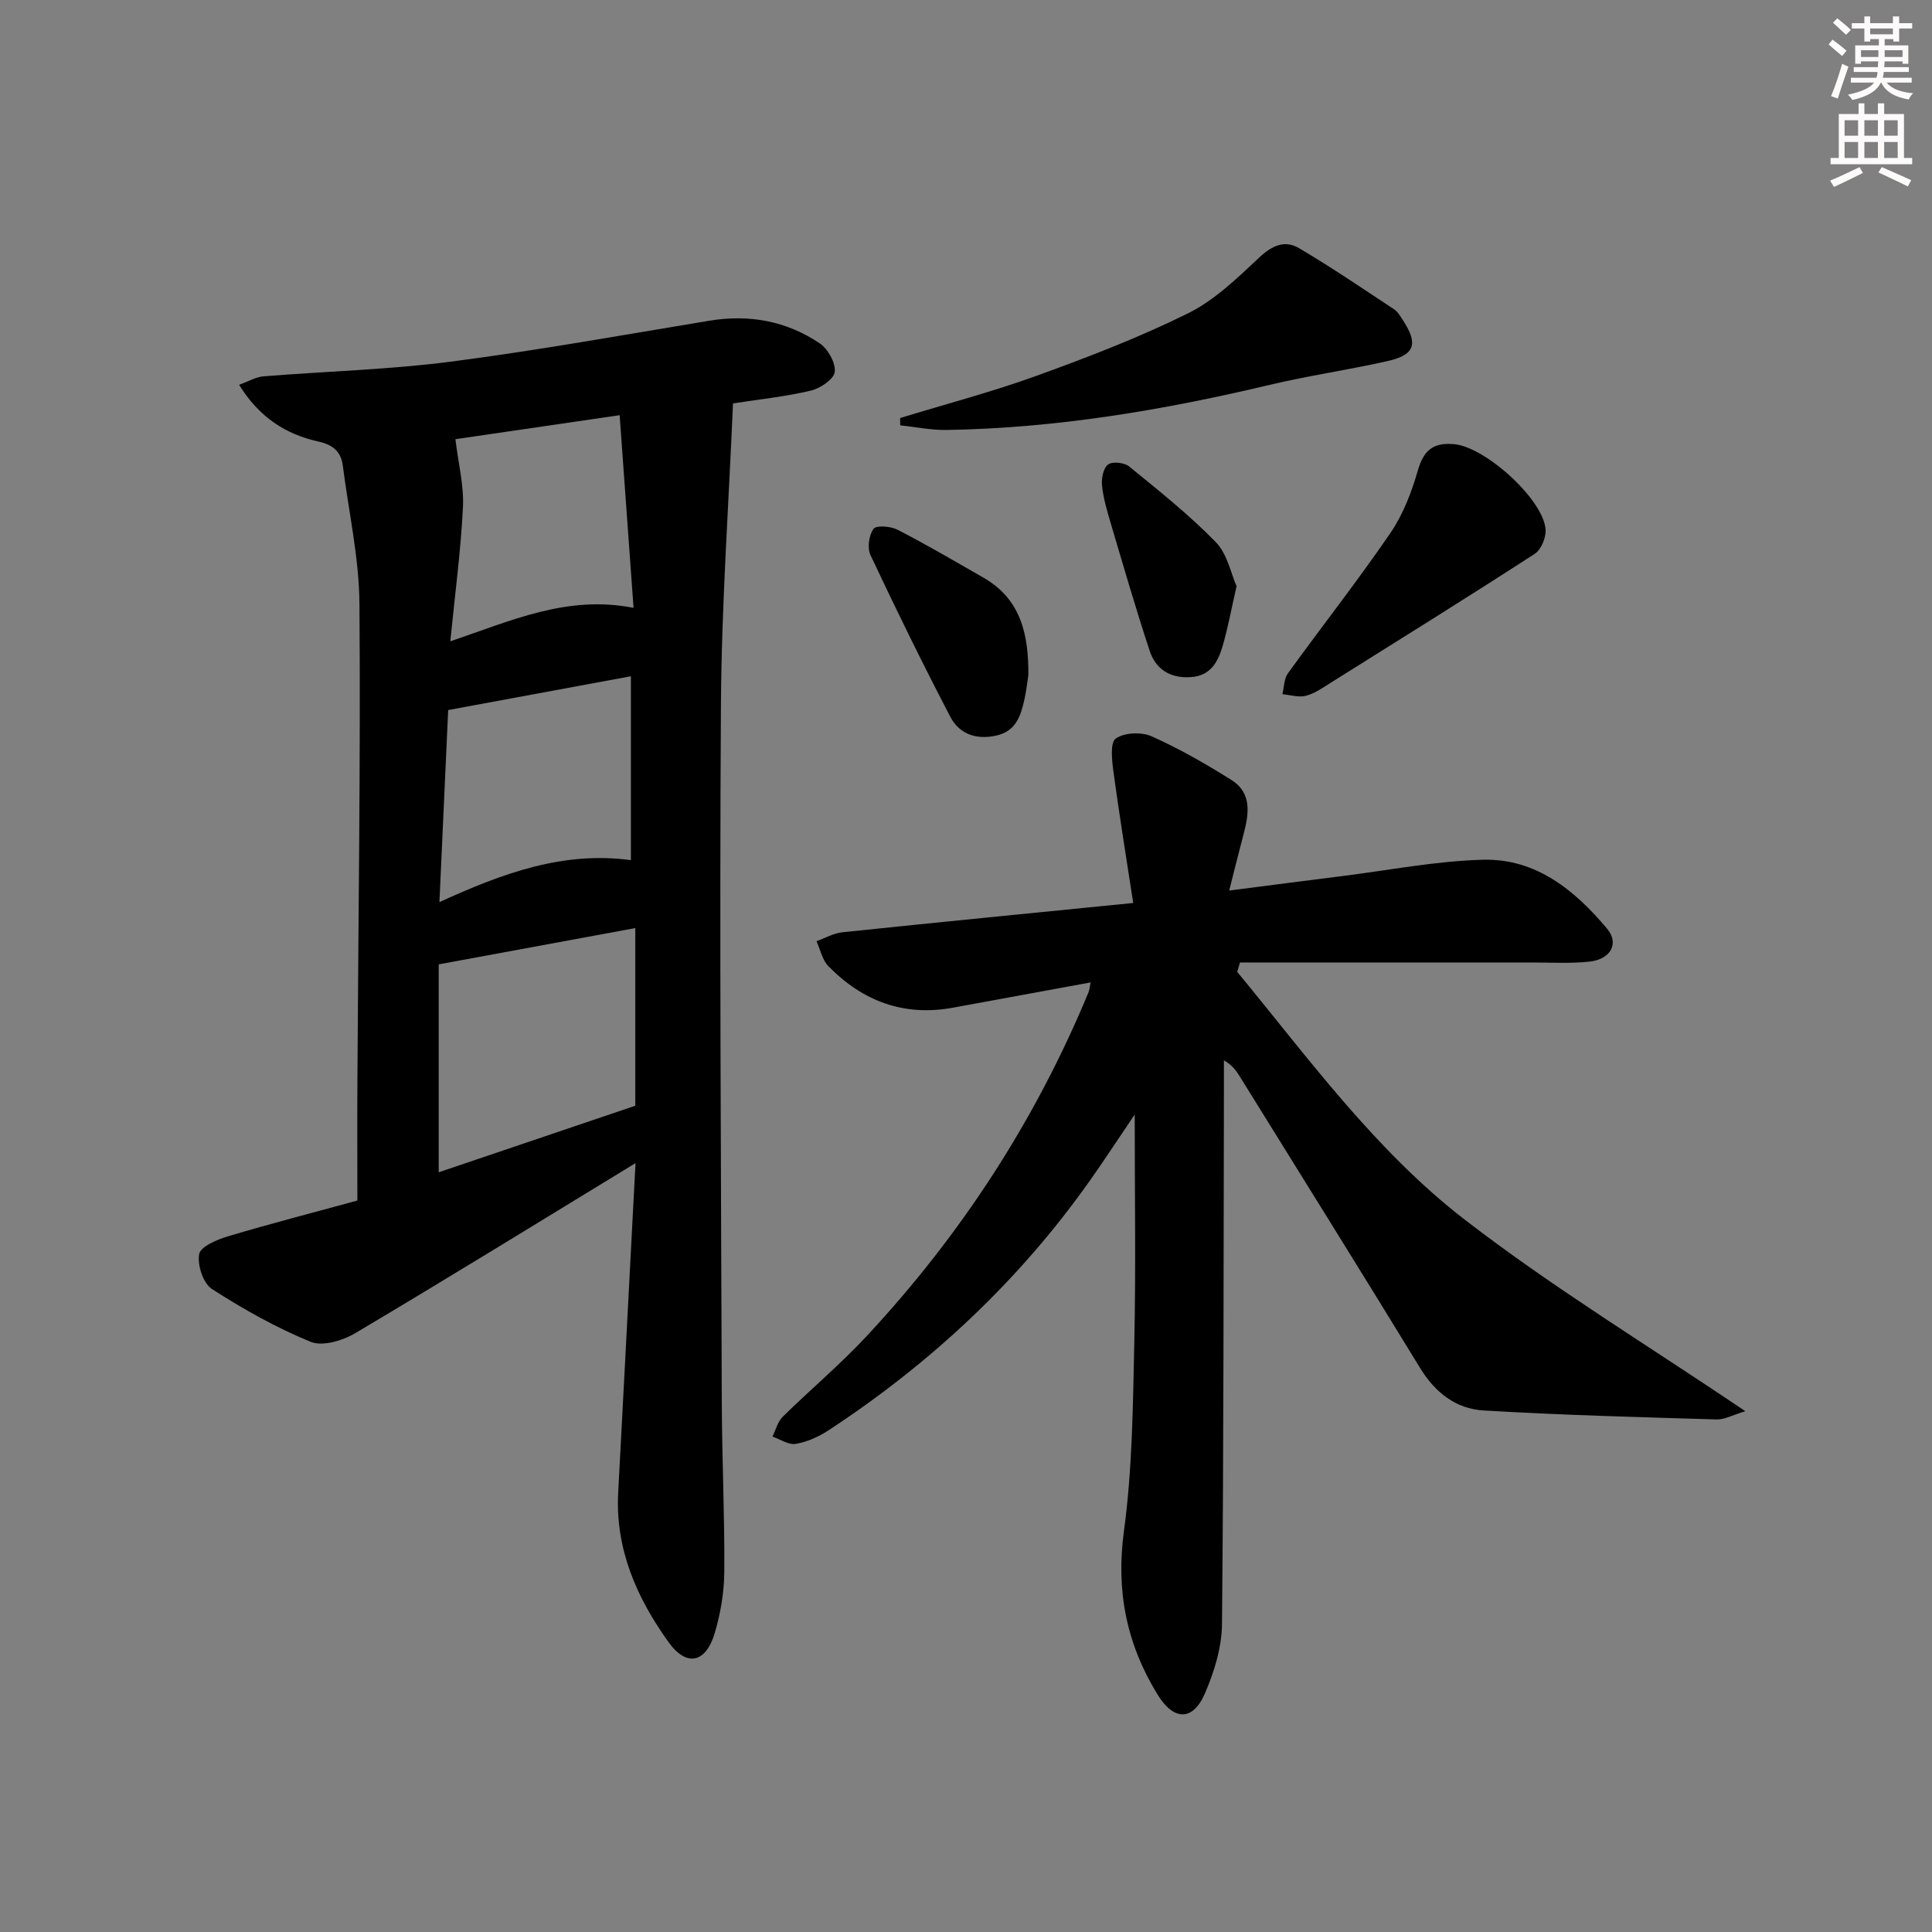
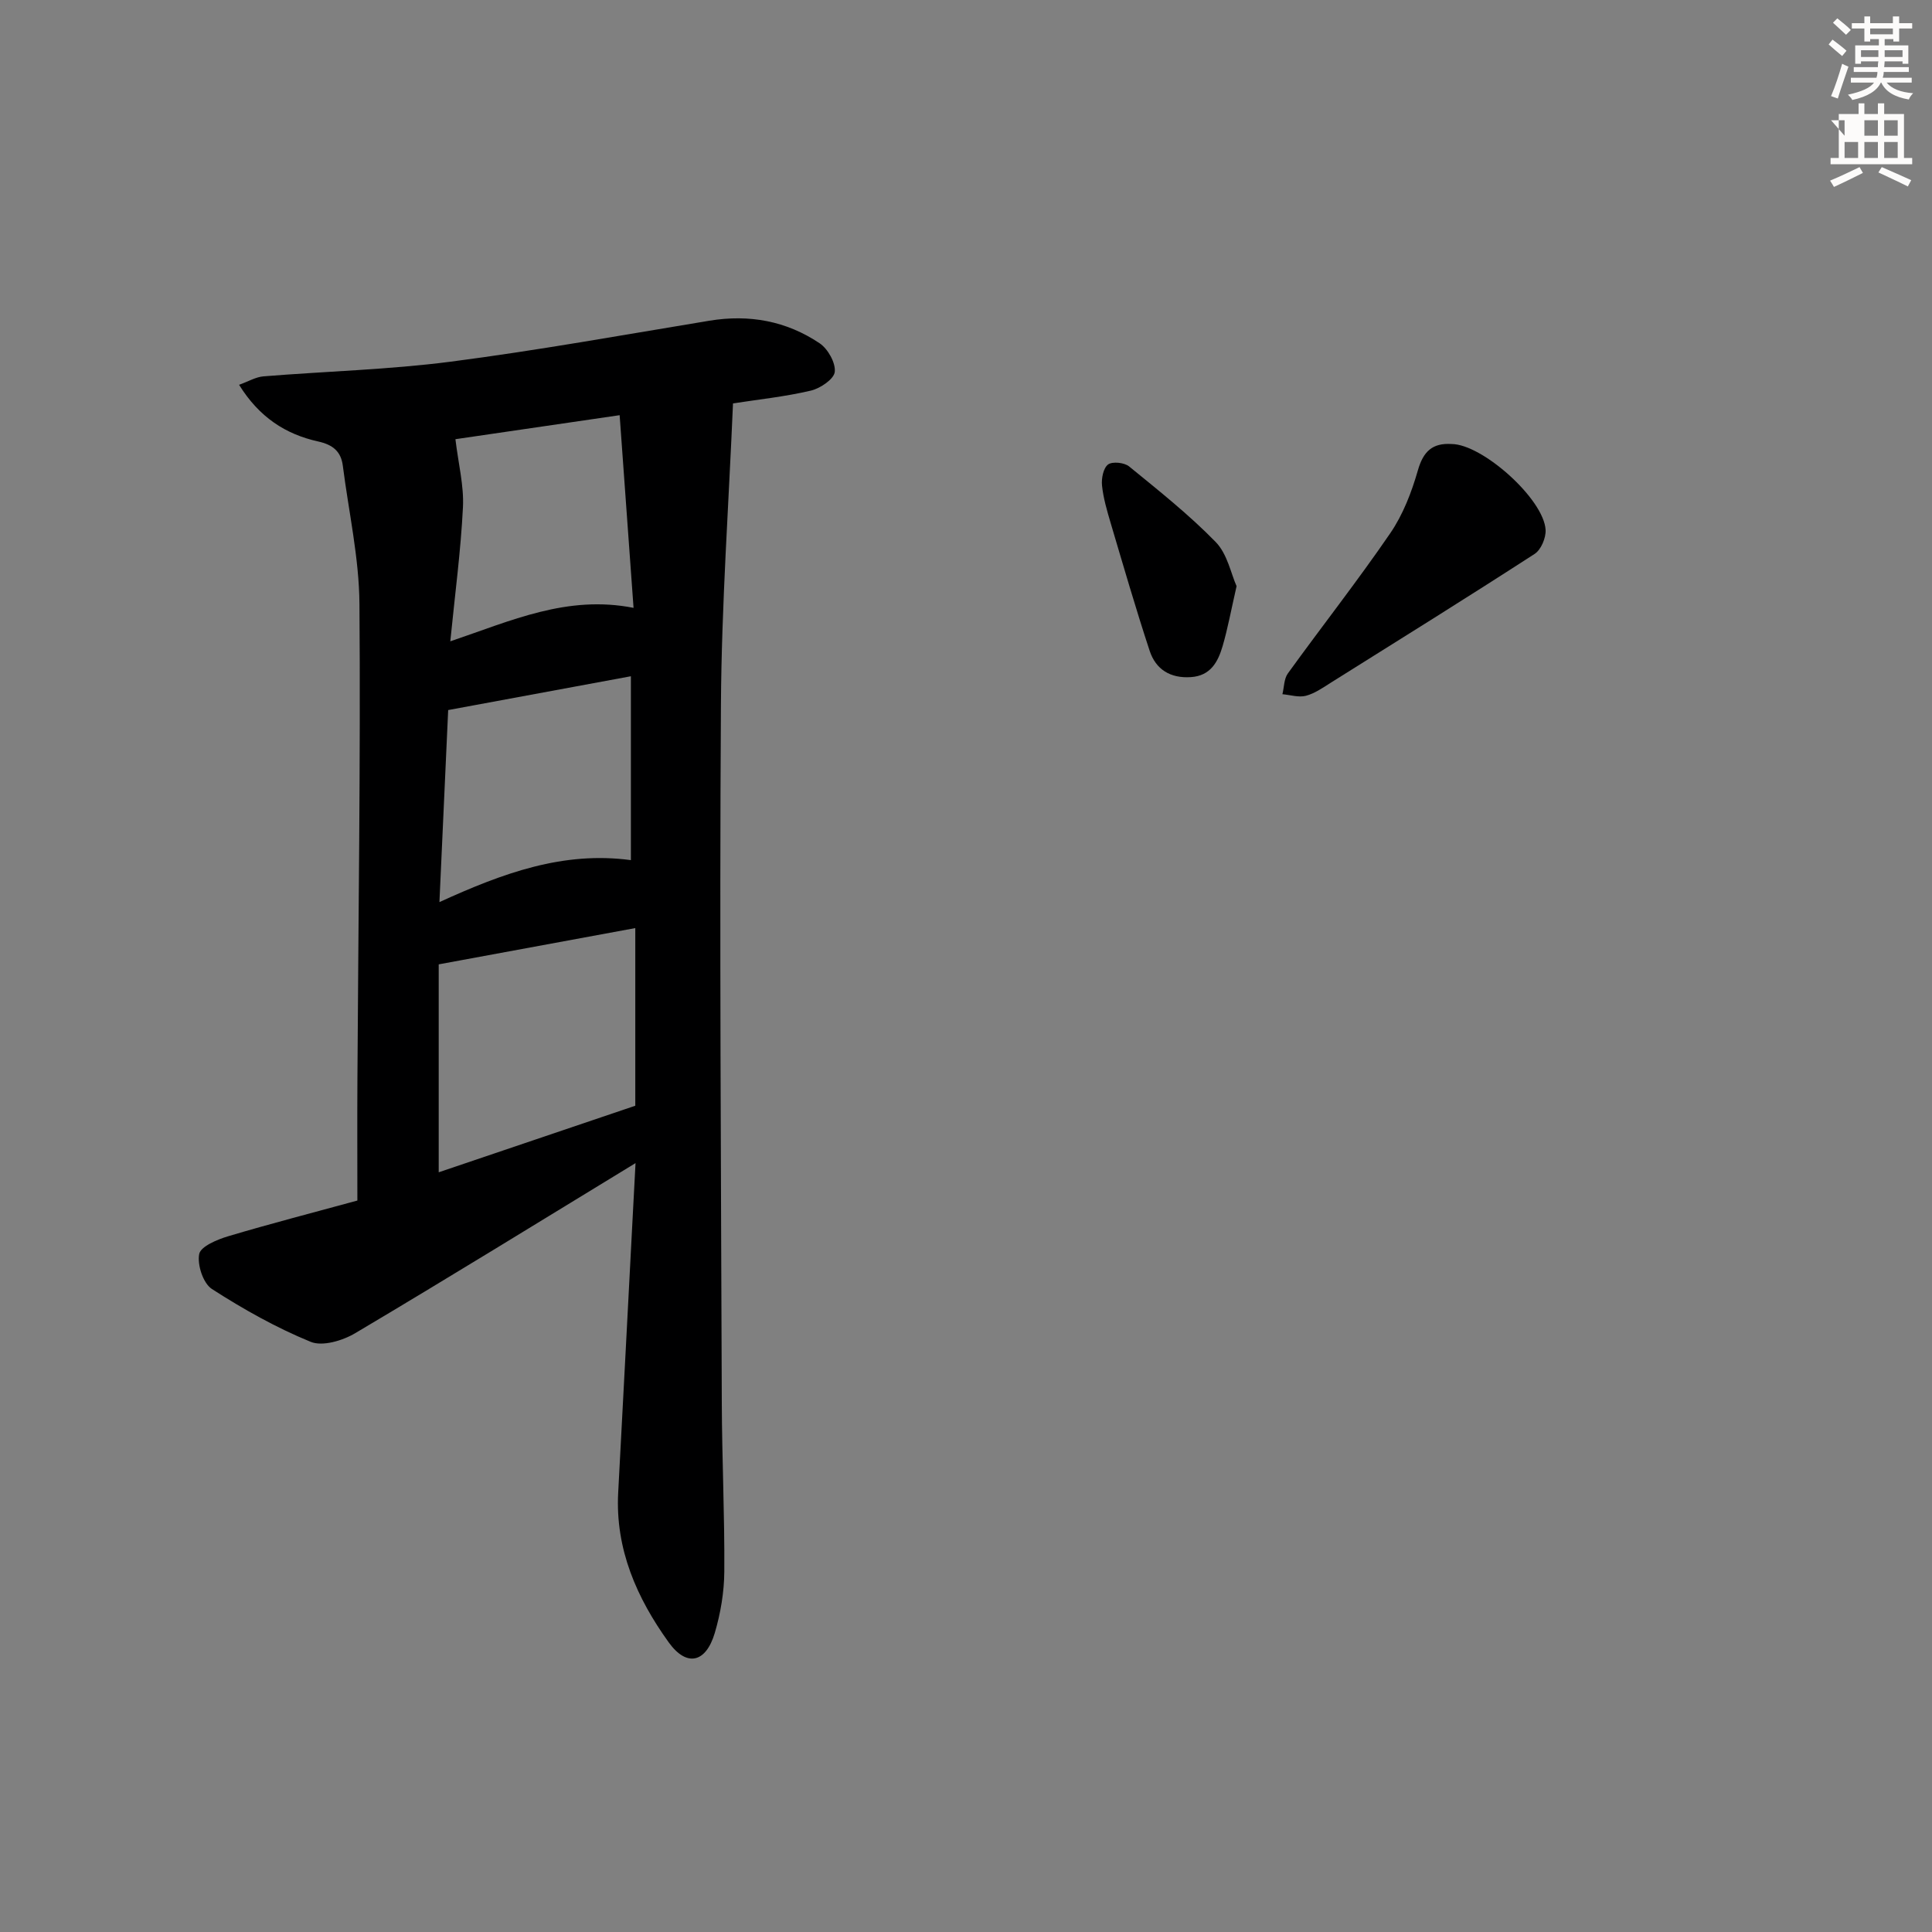
<svg xmlns="http://www.w3.org/2000/svg" enable-background="new 0 0 400 400" viewBox="0 0 400 400">
  <rect x="0" y="0" width="400" height="400" fill="#808080" stroke="none" />
  <g fill="#000001">
    <path d="m131.58 240.81c-19.91 12.14-38.87 23.84-58.02 35.2-2.6 1.55-6.78 2.81-9.24 1.8-7.13-2.92-13.96-6.76-20.45-10.94-1.81-1.17-3.06-5-2.63-7.23.3-1.58 3.73-3.01 6.01-3.69 8.72-2.6 17.53-4.87 26.74-7.39 0-8.53-.04-16.83.01-25.13.18-32.81.67-65.61.42-98.41-.07-9.53-2.23-19.05-3.44-28.58-.38-3.02-2.12-4.38-5.12-5.04-6.71-1.49-12.18-4.99-16.36-11.73 1.94-.7 3.46-1.62 5.05-1.75 12.92-1.05 25.93-1.38 38.77-3.04 17.92-2.32 35.72-5.54 53.55-8.48 8.25-1.36 15.95.05 22.82 4.67 1.71 1.15 3.34 4.03 3.14 5.92-.15 1.49-2.99 3.42-4.94 3.88-5.3 1.25-10.75 1.82-16.13 2.65-.88 20.87-2.37 41.68-2.5 62.49-.3 48.14.02 96.29.18 144.44.04 11.64.6 23.29.52 34.93-.03 4.26-.77 8.64-1.98 12.73-1.84 6.18-5.82 7.09-9.54 1.91-6.59-9.16-11.08-19.28-10.45-31 1.02-19.08 2.01-38.17 3.01-57.26.18-3.43.36-6.84.58-10.95zm-.05-48.66c-14.11 2.6-27.39 5.05-40.7 7.51v43.05c13.98-4.74 27.44-9.29 40.7-13.78 0-12.36 0-24.3 0-36.78zm-.91-14.07c0-13.05 0-25.43 0-38.07-12.74 2.36-25.05 4.64-37.83 7-.61 13.29-1.2 26.25-1.81 39.76 13.25-6.05 25.66-10.57 39.64-8.69zm-2.33-92.12c-12.29 1.8-23.68 3.46-34 4.97.61 5.11 1.78 9.62 1.56 14.07-.45 9.06-1.66 18.08-2.62 27.78 12.61-4.26 24.18-9.64 37.94-6.93-.96-13.42-1.89-26.28-2.88-39.89z" />
-     <path d="m256.15 201.21c14.79 17.93 28.61 37.02 47.09 51.29 18.22 14.07 38.02 26.09 58.11 39.67-2.64.79-4.3 1.76-5.93 1.71-16.1-.48-32.21-.9-48.28-1.86-5.69-.34-10.02-3.7-13.13-8.8-12.31-20.15-24.82-40.17-37.26-60.24-.76-1.22-1.55-2.42-3.35-3.45v5.76c-.08 36.99-.04 73.99-.4 110.98-.05 4.81-1.6 9.87-3.54 14.34-2.52 5.81-6.48 5.66-9.82.2-6.4-10.44-8.62-21.4-6.94-33.82 1.76-12.97 1.86-26.2 2.15-39.32.33-15.13.08-30.27.08-46.92-3.58 5.29-6.32 9.49-9.21 13.58-14.67 20.79-32.94 37.85-54.16 51.79-2.03 1.33-4.43 2.41-6.8 2.82-1.48.26-3.21-.96-4.83-1.51.69-1.39 1.08-3.08 2.13-4.11 5.69-5.6 11.84-10.76 17.28-16.59 19.59-21 35.03-44.73 46.03-71.3.18-.43.2-.93.43-2.03-9.71 1.78-19.1 3.5-28.49 5.23-10.17 1.87-18.71-1.35-25.79-8.58-1.27-1.29-1.67-3.43-2.47-5.18 1.78-.64 3.52-1.66 5.34-1.85 19.66-2.06 39.34-3.98 60.23-6.07-1.43-9.33-2.89-18.27-4.1-27.23-.31-2.32-.71-5.98.49-6.82 1.77-1.24 5.32-1.39 7.41-.46 5.73 2.56 11.23 5.71 16.55 9.06 4.29 2.71 3.6 7.04 2.49 11.23-.92 3.5-1.79 7.01-2.97 11.65 8.44-1.08 15.92-2.07 23.41-3 9.72-1.21 19.42-3.13 29.16-3.38 10.93-.28 18.99 6.3 25.68 14.29 2.55 3.06.73 6.35-3.7 6.81-3.95.41-7.98.17-11.98.17-20.11.01-40.23 0-60.34 0-.18.67-.37 1.31-.57 1.94z" />
-     <path d="m186.36 86.55c9.45-2.89 19.03-5.41 28.31-8.77 10.59-3.83 21.16-7.9 31.24-12.88 5.47-2.7 10.17-7.22 14.69-11.48 2.7-2.55 5.34-3.82 8.37-2.03 6.69 3.95 13.12 8.33 19.61 12.61.79.52 1.34 1.47 1.88 2.3 3.21 4.91 2.49 7.18-3.2 8.46-8.08 1.83-16.32 3-24.38 4.92-22.02 5.24-44.23 8.97-66.9 9.34-3.19.05-6.4-.62-9.6-.96 0-.51-.01-1.01-.02-1.51z" />
    <path d="m300.53 91.93c6.36.01 19.12 11.4 19.47 17.78.09 1.65-.95 4.12-2.27 4.97-13.93 9.01-28.02 17.78-42.08 26.59-1.69 1.06-3.39 2.28-5.26 2.78-1.49.4-3.24-.18-4.88-.32.36-1.46.32-3.2 1.14-4.32 7.01-9.7 14.42-19.13 21.18-29 2.65-3.86 4.43-8.51 5.73-13.04 1.12-3.92 3.02-5.69 6.97-5.44z" />
-     <path d="m212.91 139.8c-.26 1.64-.43 3.29-.79 4.9-.78 3.48-1.72 6.74-6.01 7.63-4.17.87-7.55-.46-9.37-3.95-5.75-11.02-11.21-22.19-16.51-33.44-.7-1.48-.34-4.15.63-5.45.59-.79 3.58-.54 5 .2 6.04 3.12 11.92 6.56 17.82 9.95 7.84 4.52 9.29 12.02 9.23 20.16z" />
    <path d="m256.02 121.36c-1.15 5.04-1.83 8.78-2.89 12.41-.96 3.25-2.47 6.15-6.58 6.42-4.25.28-7.25-1.59-8.52-5.43-2.89-8.77-5.46-17.65-8.09-26.51-.75-2.54-1.51-5.12-1.78-7.73-.15-1.46.27-3.61 1.25-4.35.9-.67 3.37-.41 4.36.4 6.15 5.02 12.41 9.99 17.94 15.66 2.41 2.48 3.16 6.57 4.31 9.13z" />
  </g>
  <path d="m378.6 9.2.8-1c.9.7 1.9 1.4 2.9 2.3l-.9 1.1c-1.1-.9-2-1.7-2.8-2.4zm.5 10.7c.9-2.1 1.6-4.3 2.3-6.7.4.2.8.4 1.3.6-.7 2.1-1.5 4.3-2.2 6.6zm.4-15.2.9-.9c1 .8 2 1.6 2.8 2.4l-1 1c-1-.9-1.9-1.8-2.7-2.5zm12.5-1.3h1.2v1.4h2.7v1.1h-2.7v2.7h-1.2v-.5h-1.8v1.3h4.9v3.8h-1.2v-.5h-3.7c0 .4-.1.9-.1 1.2h5.1v1h-5.2c0 .5-.1.9-.2 1.2h6v1h-5.2c1.1 1.3 2.9 2 5.5 2.2-.4.4-.7.8-.9 1.3-2.9-.5-4.8-1.6-5.7-3.5h-.1c-.8 1.7-2.7 2.9-5.9 3.6-.2-.4-.6-.8-.9-1.1 2.8-.6 4.6-1.4 5.4-2.5h-4.8v-1h5.3c.1-.3.2-.7.2-1.2h-4.9v-1h5c0-.4 0-.8.1-1.2h-3.6v.5h-1.2v-3.8h4.9v-1.3h-1.8v.5h-1.2v-2.7h-2.6v-1.1h2.6v-1.4h1.2v1.4h4.7v-1.4zm-6.7 8.4h3.6c0-.4 0-.9 0-1.4h-3.6zm1.9-4.7h4.7v-1.2h-4.7zm6.7 3.3h-3.7v1.4h3.7z" fill="#fcfbfa" />
-   <path d="m384.7 21.4h1.3v2.2h2.8v-2.2h1.3v2.2h4.1v9.1h1.7v1.3h-16.9v-1.3h1.7v-9.1h4.1v-2.2zm.3 13.2.7 1.2c-1.8.9-3.8 1.9-6 2.9-.2-.4-.5-.8-.8-1.3 2.4-1 4.4-2 6.1-2.8zm-3.1-6.5h2.8v-3.2h-2.8zm0 4.6h2.8v-3.3h-2.8zm4.1-4.6h2.8v-3.2h-2.8zm0 4.6h2.8v-3.3h-2.8zm3.6 1.9c2.1.9 4.1 1.8 6.1 2.7l-.7 1.3c-2.2-1.1-4.2-2-6.1-2.9zm3.3-9.7h-2.8v3.2h2.8zm-2.8 7.8h2.8v-3.3h-2.8z" fill="#fcfbfa" />
+   <path d="m384.7 21.4h1.3v2.2h2.8v-2.2h1.3v2.2h4.1v9.1h1.7v1.3h-16.9v-1.3h1.7v-9.1h4.1v-2.2zm.3 13.2.7 1.2c-1.8.9-3.8 1.9-6 2.9-.2-.4-.5-.8-.8-1.3 2.4-1 4.4-2 6.1-2.8zm-3.1-6.5v-3.2h-2.8zm0 4.6h2.8v-3.3h-2.8zm4.1-4.6h2.8v-3.2h-2.8zm0 4.6h2.8v-3.3h-2.8zm3.6 1.9c2.1.9 4.1 1.8 6.1 2.7l-.7 1.3c-2.2-1.1-4.2-2-6.1-2.9zm3.3-9.7h-2.8v3.2h2.8zm-2.8 7.8h2.8v-3.3h-2.8z" fill="#fcfbfa" />
</svg>